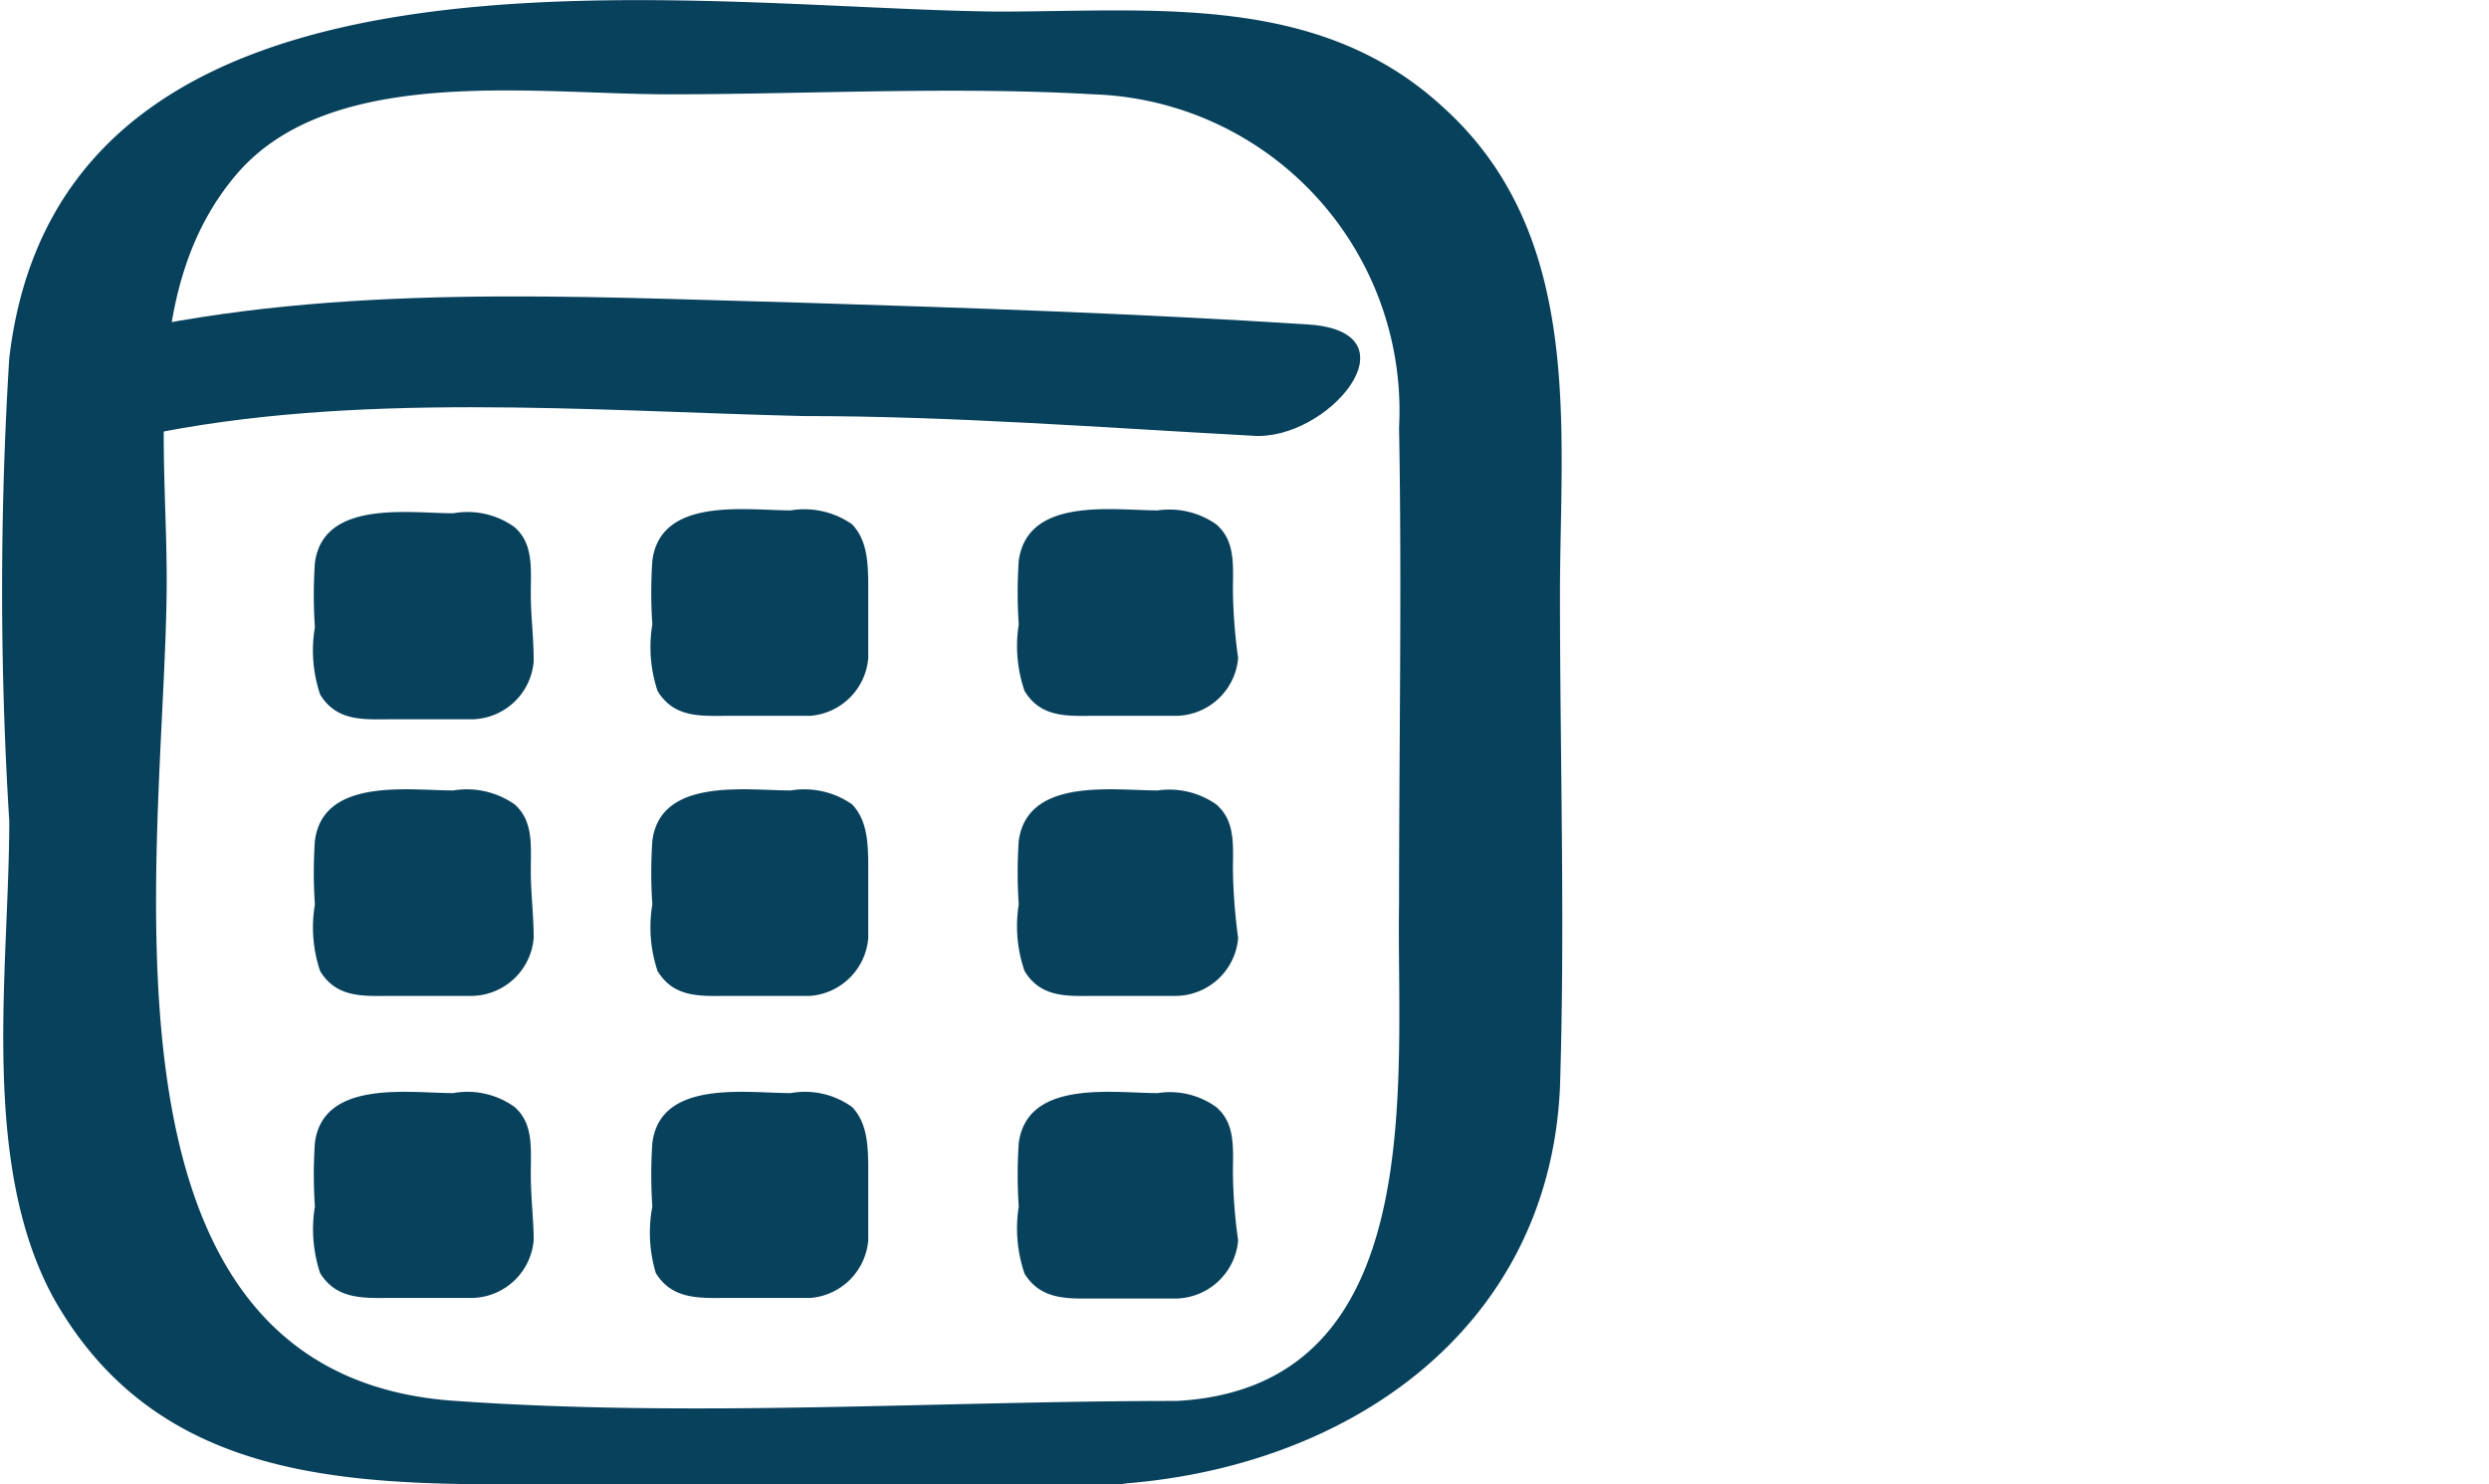
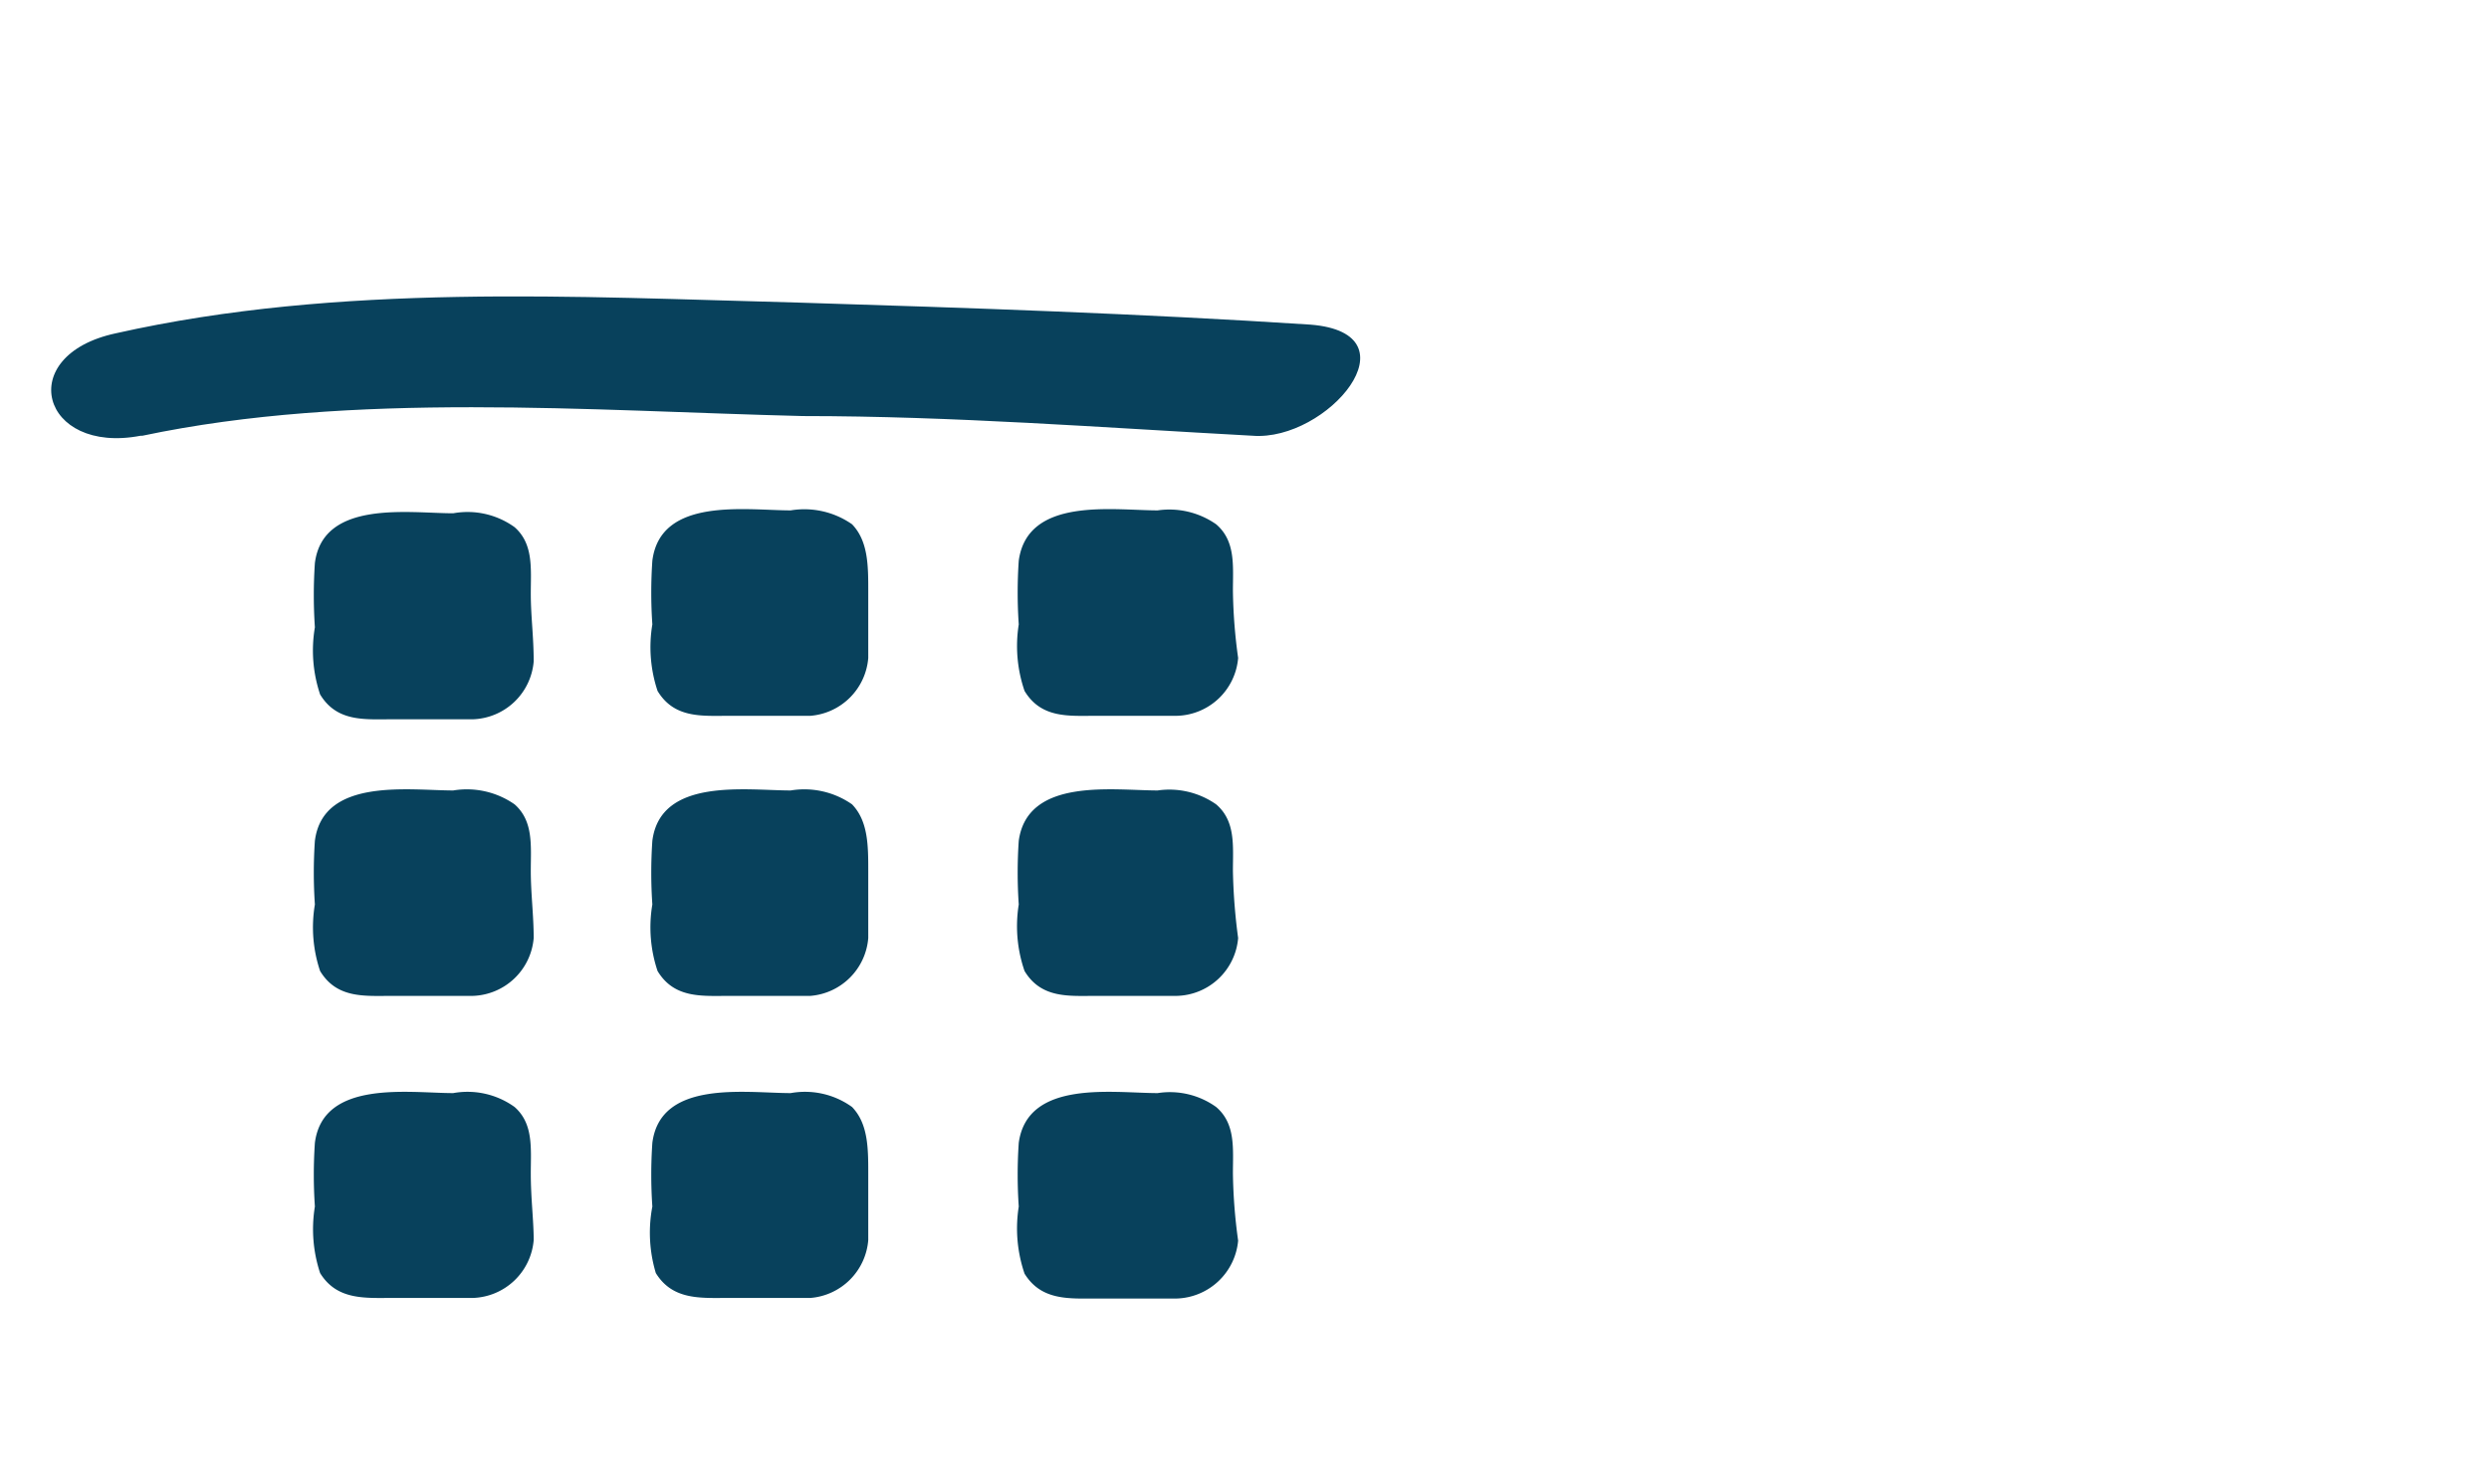
<svg xmlns="http://www.w3.org/2000/svg" width="43" height="25.65" viewBox="0 0 43 25.65">
  <defs>
    <style>.a{fill:#08415c;}</style>
  </defs>
  <title>calendar</title>
-   <path class="a" d="M20.34,24.21c-4.12,0-8.34.29-12.46,0-6.66-.43-5-9.73-5-14.19,0-2.3-.43-5.08,1.2-7s5.13-1.39,7.48-1.39,4.89-.14,7.33,0a5.47,5.47,0,0,1,5.28,5.76c.05,2.73,0,5.46,0,8.24-.05,3,.57,8.34-3.84,8.58-.91.05-3,1.53-1.1,1.44,4-.24,7.53-2.64,7.72-6.86.09-2.82,0-5.7,0-8.53s.43-6.18-2-8.39c-2.15-2-5-1.67-7.71-1.67C11.86.15,1.07-1.58.16,6.19a64.66,64.66,0,0,0,0,8c0,2.54-.52,5.9.77,8.25,1.92,3.4,5.56,3.21,8.92,3.21h9.44C20.15,25.65,22.21,24.21,20.34,24.21Z" />
  <path class="a" d="M2.46,7.53c3.65-.77,7.72-.43,11.41-.34,2.59,0,5.18.2,7.77.34,1.29.1,2.87-1.77,1-1.92-2.92-.19-5.89-.29-8.82-.38C9.94,5.13,5.87,4.89,2,5.76c-1.77.38-1.29,2.1.43,1.77Z" />
  <path class="a" d="M9.17,10.26c0-.43.05-.86-.28-1.15a1.39,1.39,0,0,0-1.06-.24c-.76,0-2.25-.24-2.39.86a8.21,8.21,0,0,0,0,1.11A2.39,2.39,0,0,0,5.53,12c.29.48.77.43,1.25.43H8.17a1.09,1.09,0,0,0,1.05-1C9.22,11,9.17,10.65,9.17,10.26Z" />
  <path class="a" d="M15,10.21c0-.43,0-.86-.28-1.15a1.44,1.44,0,0,0-1.06-.24c-.77,0-2.25-.24-2.39.87a8.07,8.07,0,0,0,0,1.1,2.39,2.39,0,0,0,.09,1.15c.29.48.77.43,1.25.43H14a1.09,1.09,0,0,0,1-1C15,11,15,10.65,15,10.21Z" />
  <path class="a" d="M21.3,10.21c0-.43.05-.86-.29-1.15A1.41,1.41,0,0,0,20,8.82c-.77,0-2.25-.24-2.4.87a8.07,8.07,0,0,0,0,1.1,2.39,2.39,0,0,0,.1,1.15c.29.48.77.43,1.24.43h1.39a1.09,1.09,0,0,0,1.06-1A9.16,9.16,0,0,1,21.3,10.21Z" />
  <path class="a" d="M9.17,15.05c0-.43.05-.86-.28-1.15a1.44,1.44,0,0,0-1.06-.24c-.76,0-2.25-.23-2.39.87a8.07,8.07,0,0,0,0,1.1,2.37,2.37,0,0,0,.09,1.15c.29.48.77.43,1.25.43H8.17a1.09,1.09,0,0,0,1.05-1C9.22,15.82,9.17,15.44,9.17,15.05Z" />
  <path class="a" d="M15,15.05c0-.43,0-.86-.28-1.15a1.44,1.44,0,0,0-1.06-.24c-.77,0-2.25-.23-2.39.87a8.07,8.07,0,0,0,0,1.1,2.37,2.37,0,0,0,.09,1.15c.29.48.77.43,1.25.43H14a1.09,1.09,0,0,0,1-1C15,15.82,15,15.44,15,15.05Z" />
  <path class="a" d="M21.3,15.05c0-.43.05-.86-.29-1.15A1.41,1.41,0,0,0,20,13.66c-.77,0-2.25-.23-2.4.87a8.07,8.07,0,0,0,0,1.1,2.37,2.37,0,0,0,.1,1.15c.29.48.77.43,1.24.43h1.39a1.09,1.09,0,0,0,1.06-1A10,10,0,0,1,21.3,15.05Z" />
  <path class="a" d="M9.17,20.28c0-.43.05-.86-.28-1.15a1.39,1.39,0,0,0-1.06-.24c-.76,0-2.25-.24-2.39.86a8.06,8.06,0,0,0,0,1.1A2.42,2.42,0,0,0,5.53,22c.29.47.77.43,1.25.43H8.17a1.09,1.09,0,0,0,1.05-1C9.22,21.09,9.17,20.71,9.17,20.28Z" />
  <path class="a" d="M15,20.28c0-.43,0-.86-.28-1.15a1.39,1.39,0,0,0-1.06-.24c-.77,0-2.25-.24-2.39.86a8.06,8.06,0,0,0,0,1.1A2.42,2.42,0,0,0,11.33,22c.29.47.77.43,1.25.43H14a1.09,1.09,0,0,0,1-1C15,21.09,15,20.71,15,20.28Z" />
  <path class="a" d="M21.3,20.28c0-.43.05-.86-.29-1.15A1.37,1.37,0,0,0,20,18.89c-.77,0-2.25-.24-2.4.86a8.06,8.06,0,0,0,0,1.1,2.42,2.42,0,0,0,.1,1.16c.29.47.77.43,1.24.43h1.39a1.1,1.1,0,0,0,1.06-1A9.32,9.32,0,0,1,21.3,20.28Z" />
</svg>